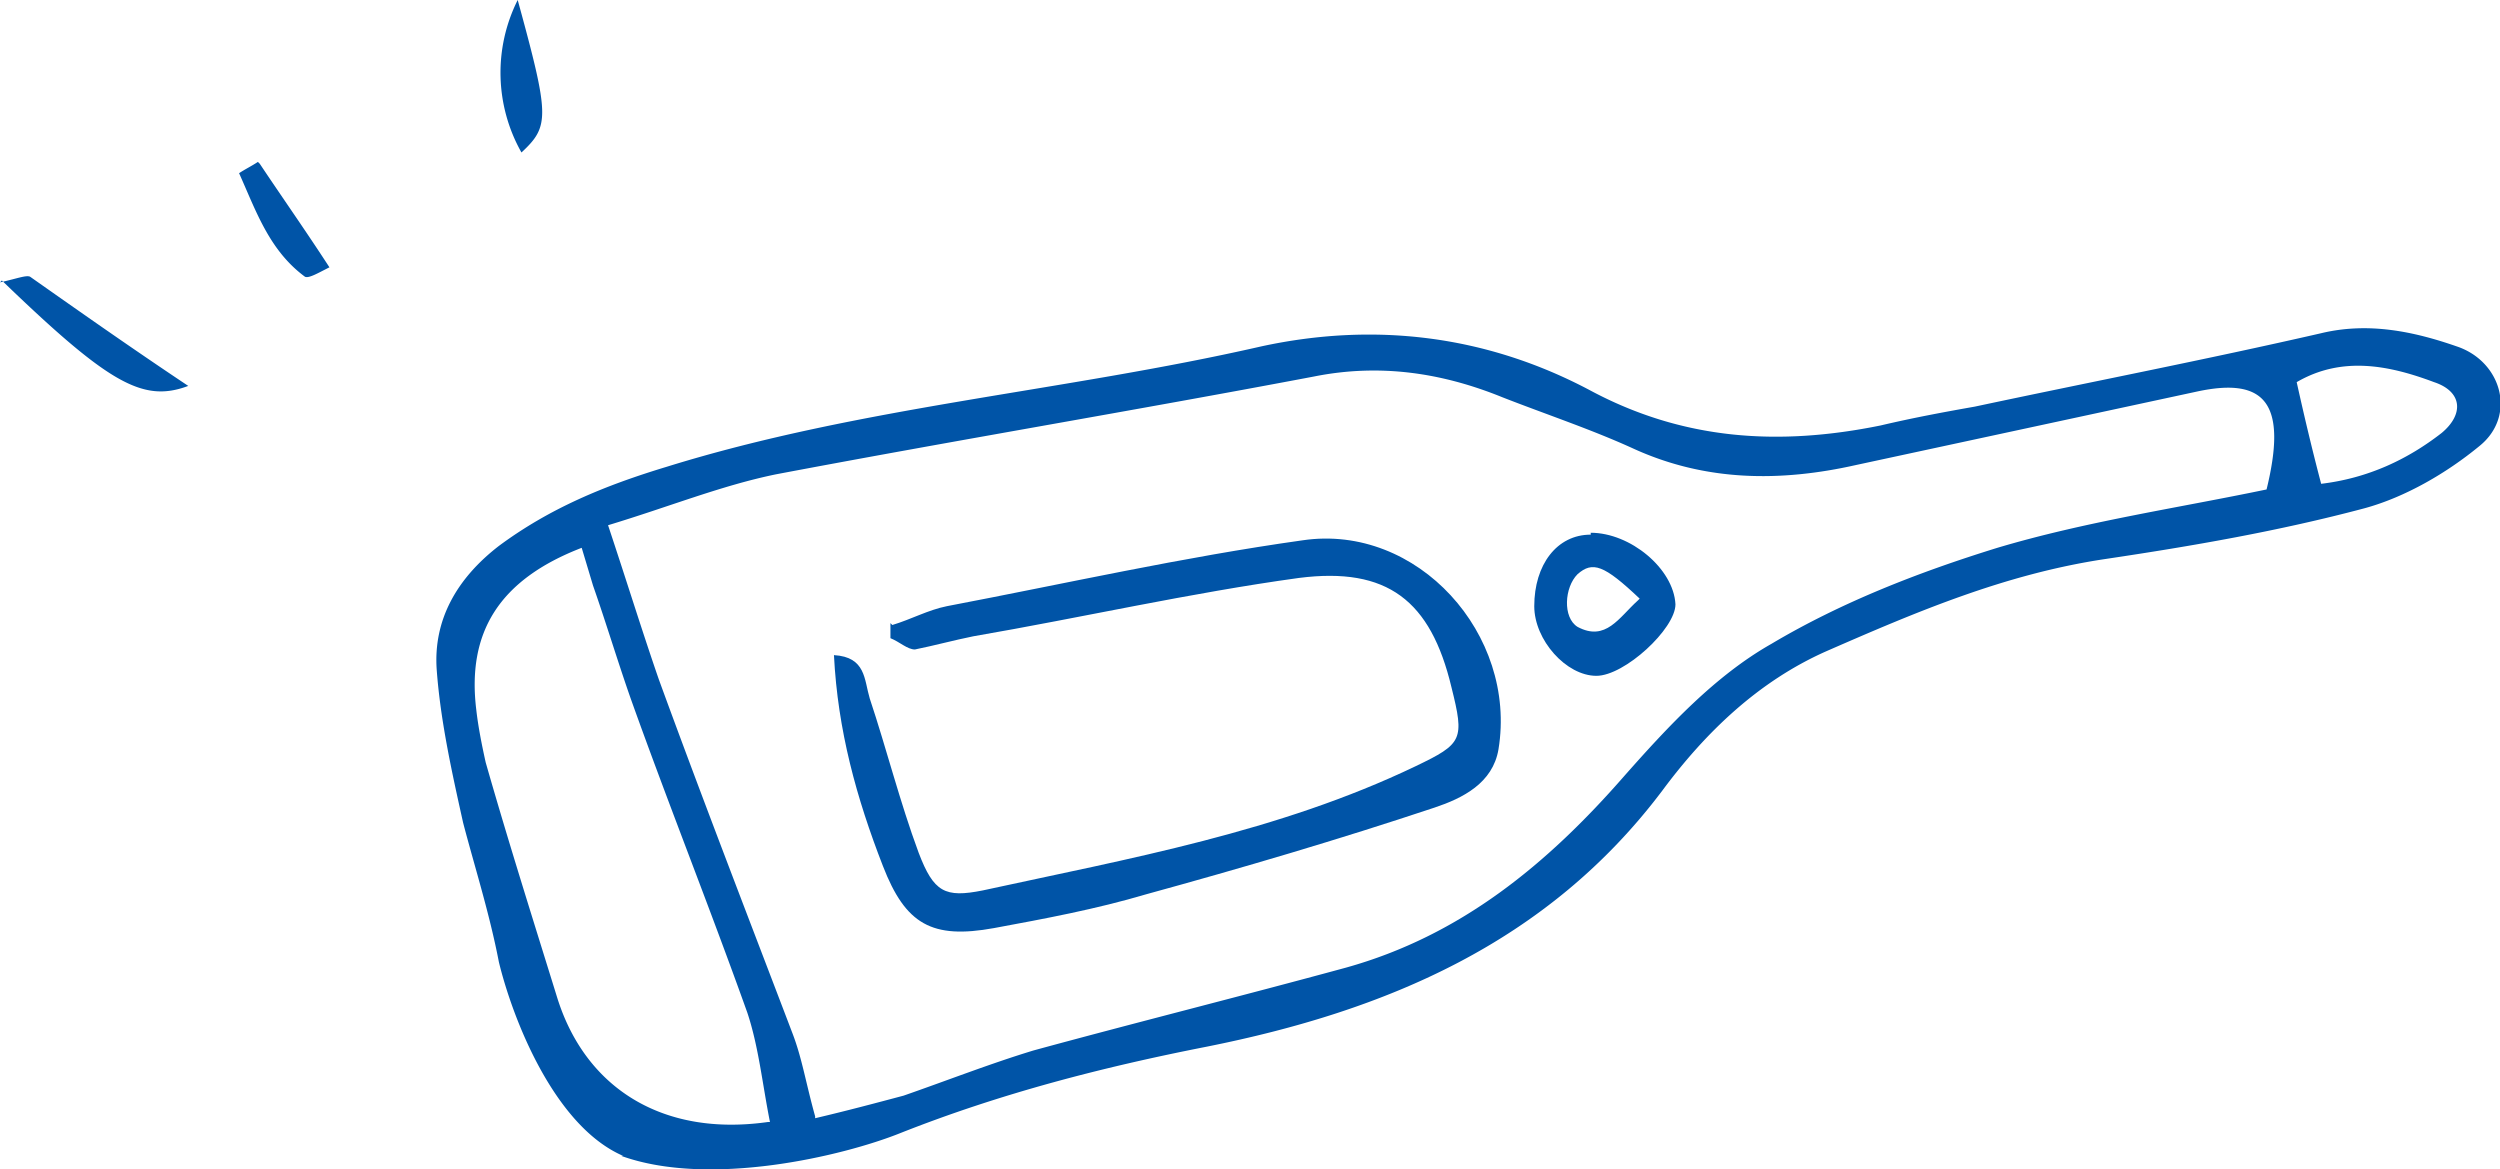
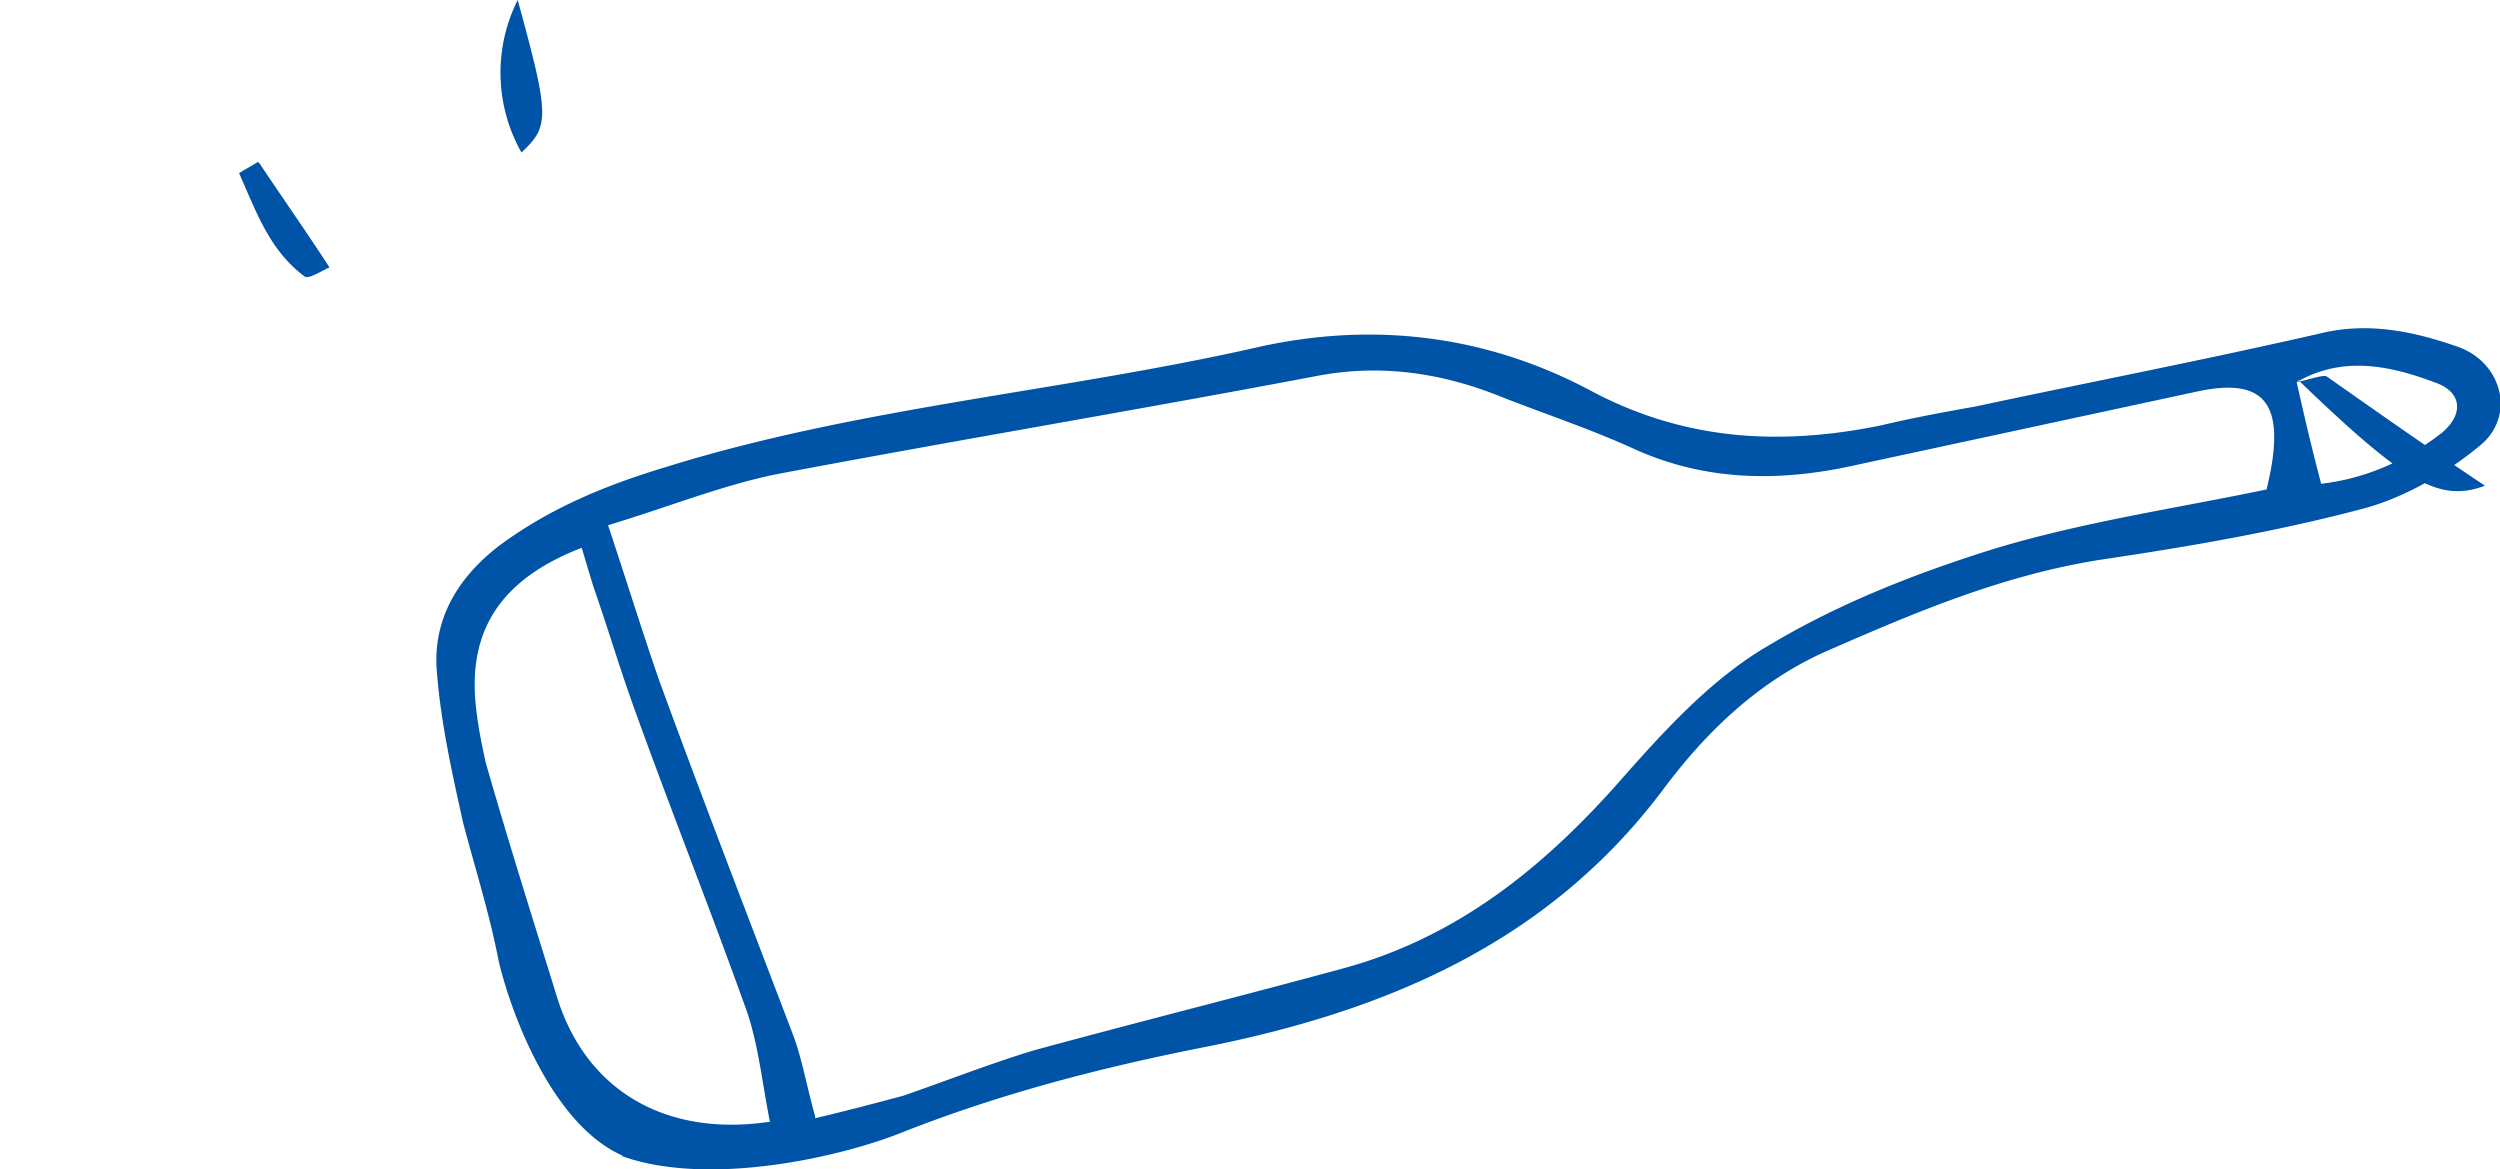
<svg xmlns="http://www.w3.org/2000/svg" id="_レイヤー_2" data-name="レイヤー 2" viewBox="0 0 13.28 6.21">
  <defs>
    <style>.cls-1{fill:#0054a7}</style>
  </defs>
  <g id="_レイヤー_1-2" data-name="レイヤー 1">
-     <path class="cls-1" d="M3.31 6.14c-.37-.16-.59-.74-.66-1.03-.05-.26-.13-.51-.19-.74-.06-.27-.12-.54-.14-.81-.02-.27.11-.49.33-.66.27-.2.56-.32.89-.42 1.03-.32 2.11-.4 3.16-.64.6-.13 1.19-.06 1.74.23.5.27 1.01.3 1.55.19.17-.04.33-.07.5-.1.61-.13 1.23-.25 1.84-.39.25-.06.49-.01.72.07.24.08.32.37.12.53-.17.14-.39.27-.61.33-.45.12-.91.2-1.38.27-.53.08-1 .28-1.48.49-.36.16-.64.43-.87.74-.61.81-1.47 1.17-2.42 1.36-.56.11-1.1.25-1.63.46-.3.12-1.01.29-1.48.12zm1.02-.2c.17-.04.32-.08.47-.12.23-.08.46-.17.69-.24.55-.15 1.11-.29 1.66-.44.61-.17 1.07-.55 1.48-1.02.23-.26.48-.53.78-.7.37-.22.78-.38 1.2-.51.47-.14.95-.21 1.43-.31.11-.45 0-.6-.37-.52l-1.81.39c-.4.09-.8.09-1.19-.09-.22-.1-.46-.18-.69-.27-.32-.13-.65-.18-1-.11-.95.18-1.91.34-2.86.52-.29.06-.56.17-.89.27.1.3.18.56.27.82.23.63.47 1.25.71 1.88.05.13.07.26.12.44zm-.24.02c-.04-.2-.06-.4-.12-.58-.2-.56-.42-1.11-.62-1.67-.07-.2-.13-.4-.2-.6l-.06-.2c-.44.17-.61.45-.56.86.01.09.03.19.05.28.12.42.25.83.38 1.25.15.48.56.74 1.12.66zm8.11-3.93c.04.18.08.35.13.54.25-.03.46-.13.64-.27.12-.1.11-.22-.04-.27-.24-.09-.49-.14-.73 0zM0 1.5c.09-.02.14-.04.16-.03.27.19.54.38.84.58-.24.09-.42-.01-.99-.56zM2.75 0c.17.62.17.67.02.81A.862.862 0 0 1 2.75 0zM1.38.87c.12.18.24.35.37.55-.06.03-.11.06-.13.05-.19-.14-.26-.35-.35-.55.03-.02.07-.04.1-.06z" />
-     <path class="cls-1" d="M4.74 3.32c.1-.03.19-.08.29-.1.63-.12 1.25-.26 1.89-.35.61-.09 1.14.5 1.04 1.11-.03.18-.19.26-.34.31-.51.17-1.02.32-1.53.46-.27.08-.54.13-.81.18-.33.06-.47-.02-.59-.33-.14-.36-.24-.72-.26-1.12.17.01.16.13.19.23.09.27.16.55.26.82.08.21.14.24.34.2.78-.17 1.57-.31 2.3-.66.25-.12.26-.14.19-.42-.11-.46-.34-.64-.81-.58-.58.08-1.15.21-1.73.31-.1.02-.21.05-.31.07-.04 0-.08-.04-.13-.06v-.08zM8.45 2.83c.21 0 .44.19.45.38 0 .13-.27.38-.42.38-.16 0-.33-.19-.33-.37 0-.22.12-.38.3-.38zm.26.35c-.19-.18-.25-.2-.33-.13-.07.07-.08.23 0 .28.15.08.22-.05.32-.14z" />
+     <path class="cls-1" d="M3.31 6.14c-.37-.16-.59-.74-.66-1.03-.05-.26-.13-.51-.19-.74-.06-.27-.12-.54-.14-.81-.02-.27.11-.49.33-.66.27-.2.56-.32.89-.42 1.03-.32 2.11-.4 3.16-.64.6-.13 1.19-.06 1.74.23.5.27 1.01.3 1.55.19.17-.04.33-.07.5-.1.61-.13 1.23-.25 1.84-.39.25-.06.49-.01.72.07.24.08.32.37.12.53-.17.14-.39.27-.61.33-.45.12-.91.2-1.38.27-.53.08-1 .28-1.48.49-.36.16-.64.43-.87.74-.61.81-1.47 1.17-2.42 1.36-.56.11-1.1.25-1.63.46-.3.12-1.01.29-1.48.12zm1.02-.2c.17-.04.32-.08.47-.12.23-.08.46-.17.69-.24.55-.15 1.11-.29 1.66-.44.61-.17 1.07-.55 1.48-1.02.23-.26.48-.53.78-.7.37-.22.78-.38 1.2-.51.47-.14.95-.21 1.43-.31.11-.45 0-.6-.37-.52l-1.81.39c-.4.09-.8.09-1.19-.09-.22-.1-.46-.18-.69-.27-.32-.13-.65-.18-1-.11-.95.18-1.91.34-2.86.52-.29.06-.56.17-.89.27.1.3.18.56.27.82.23.63.47 1.25.71 1.88.05.13.07.26.12.44zm-.24.02c-.04-.2-.06-.4-.12-.58-.2-.56-.42-1.11-.62-1.67-.07-.2-.13-.4-.2-.6l-.06-.2c-.44.17-.61.45-.56.86.01.09.03.19.05.28.12.42.25.83.38 1.25.15.48.56.74 1.12.66zm8.11-3.93c.04.18.08.35.13.54.25-.03.46-.13.64-.27.12-.1.11-.22-.04-.27-.24-.09-.49-.14-.73 0zc.09-.02.14-.04.16-.03.27.19.54.38.84.58-.24.09-.42-.01-.99-.56zM2.75 0c.17.62.17.67.02.81A.862.862 0 0 1 2.75 0zM1.38.87c.12.18.24.35.37.55-.06.03-.11.06-.13.05-.19-.14-.26-.35-.35-.55.03-.02.07-.04.1-.06z" />
  </g>
</svg>